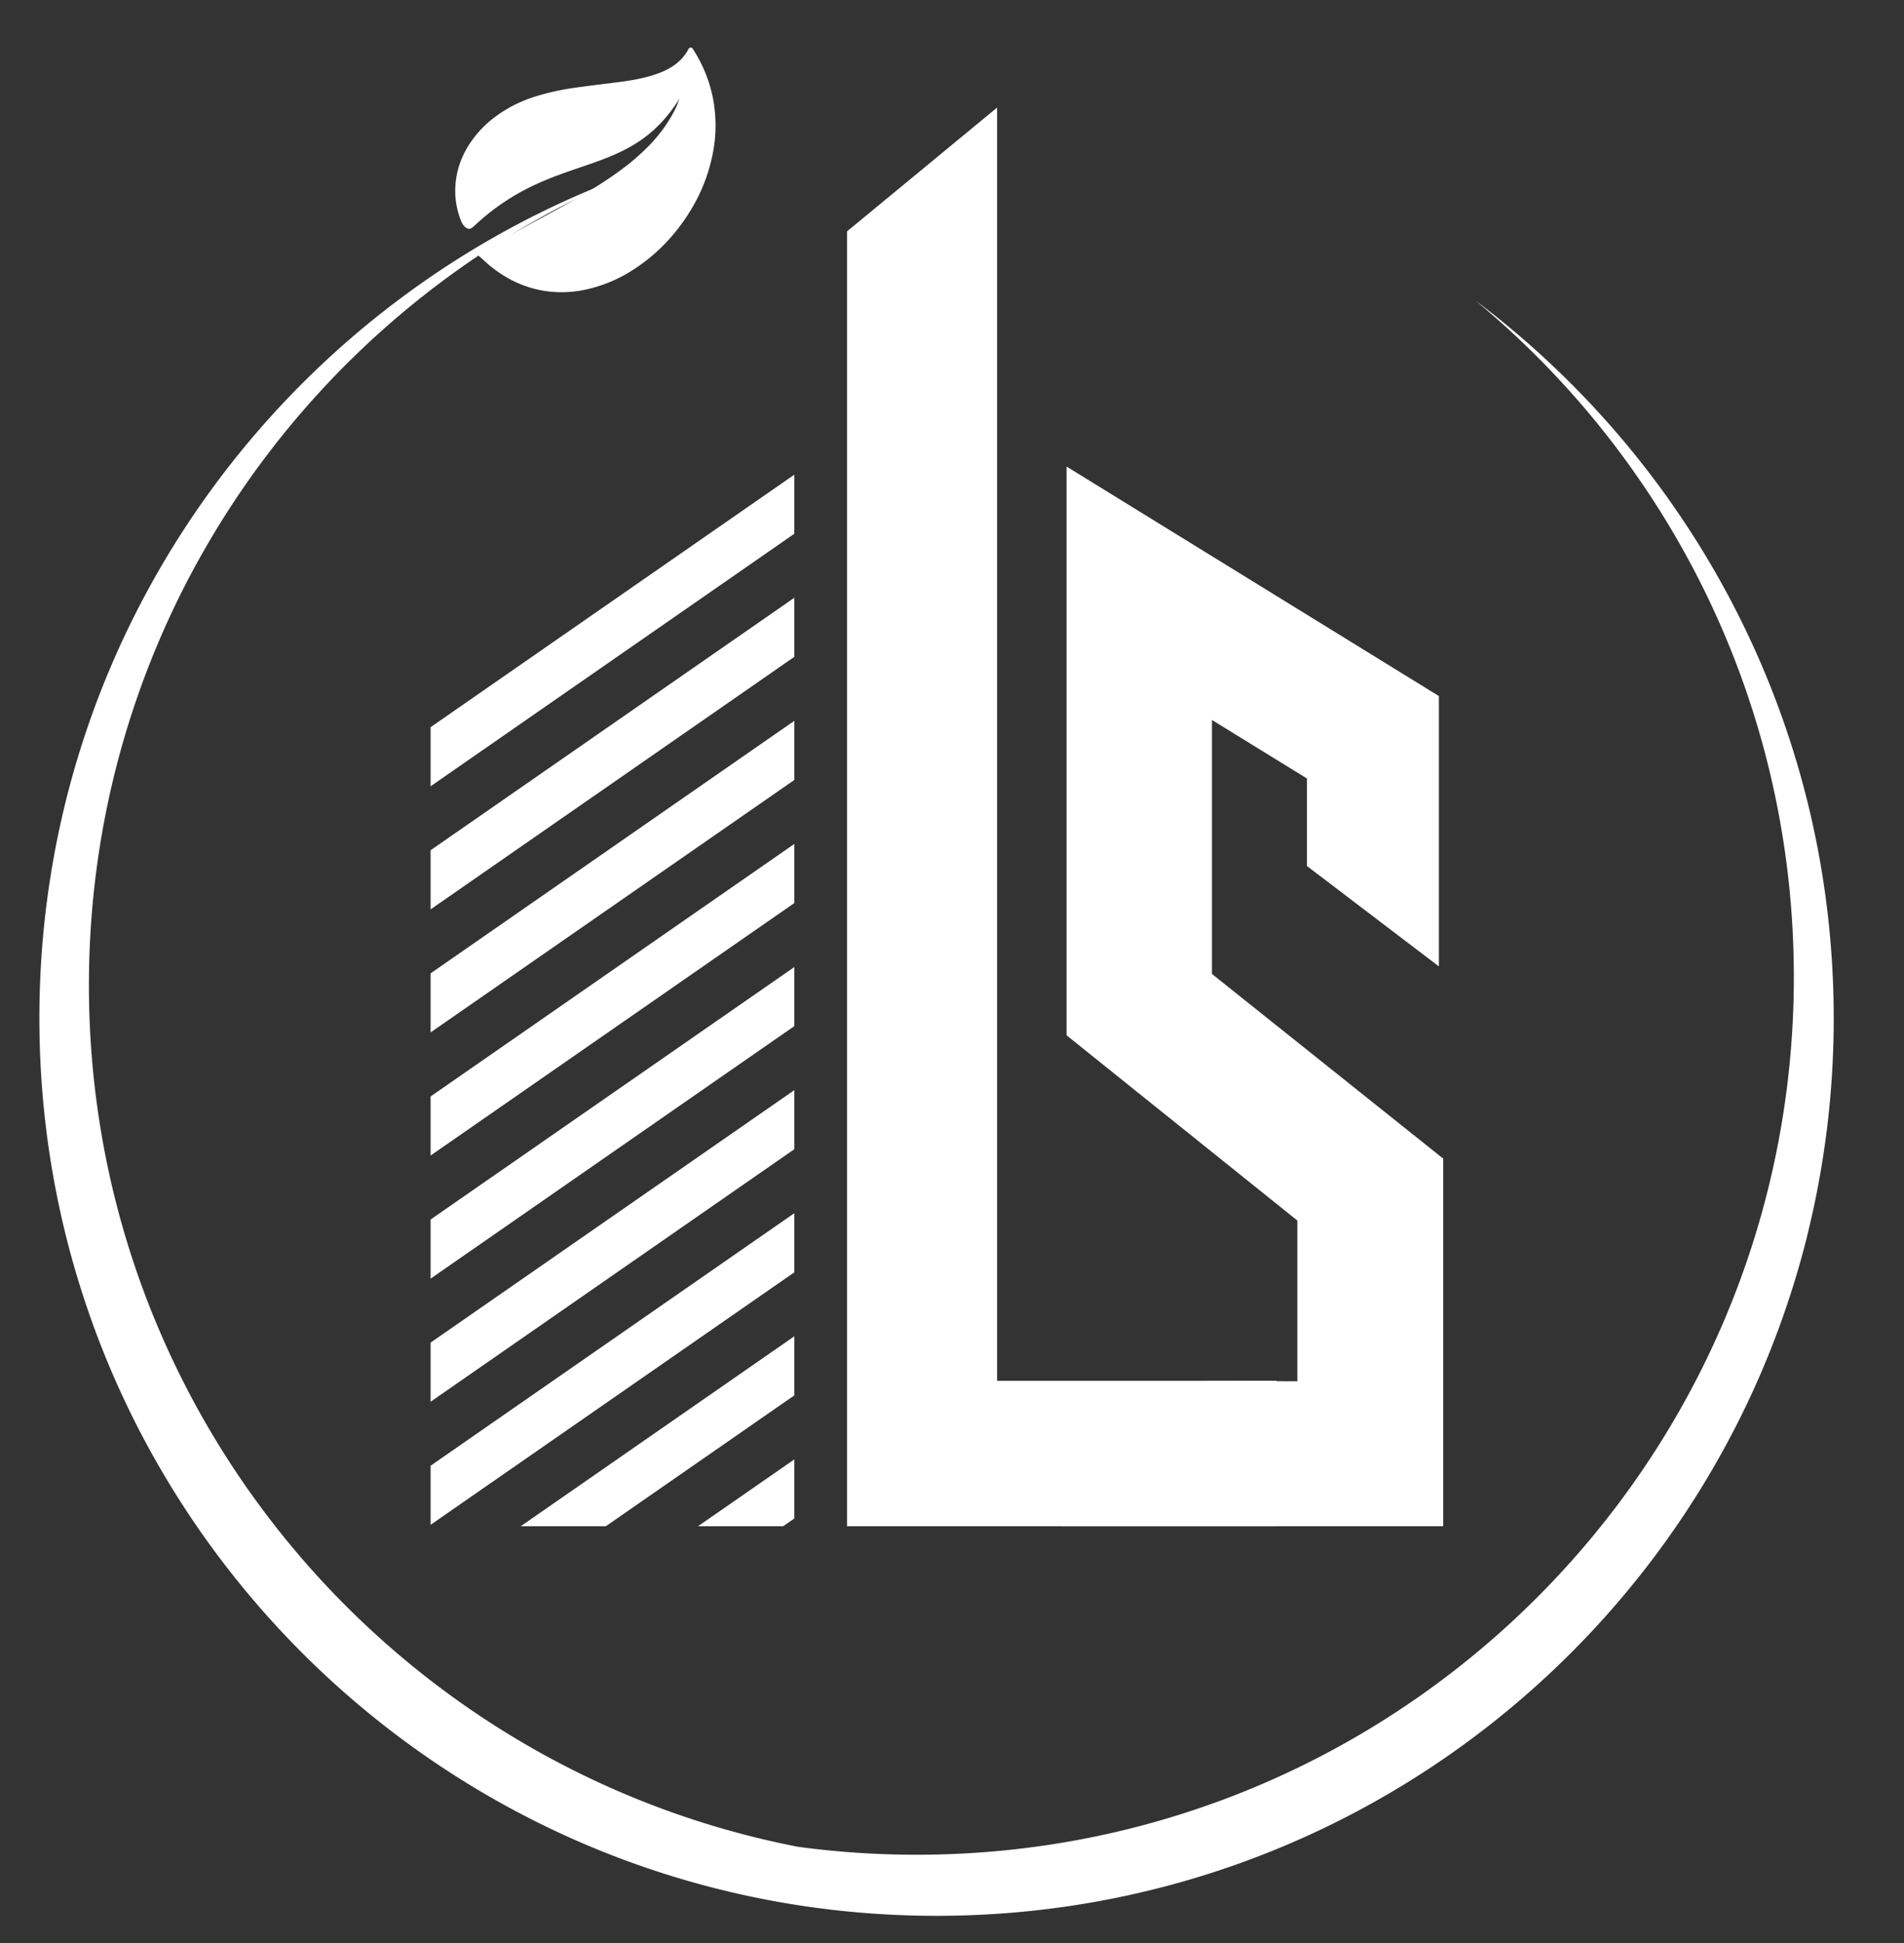
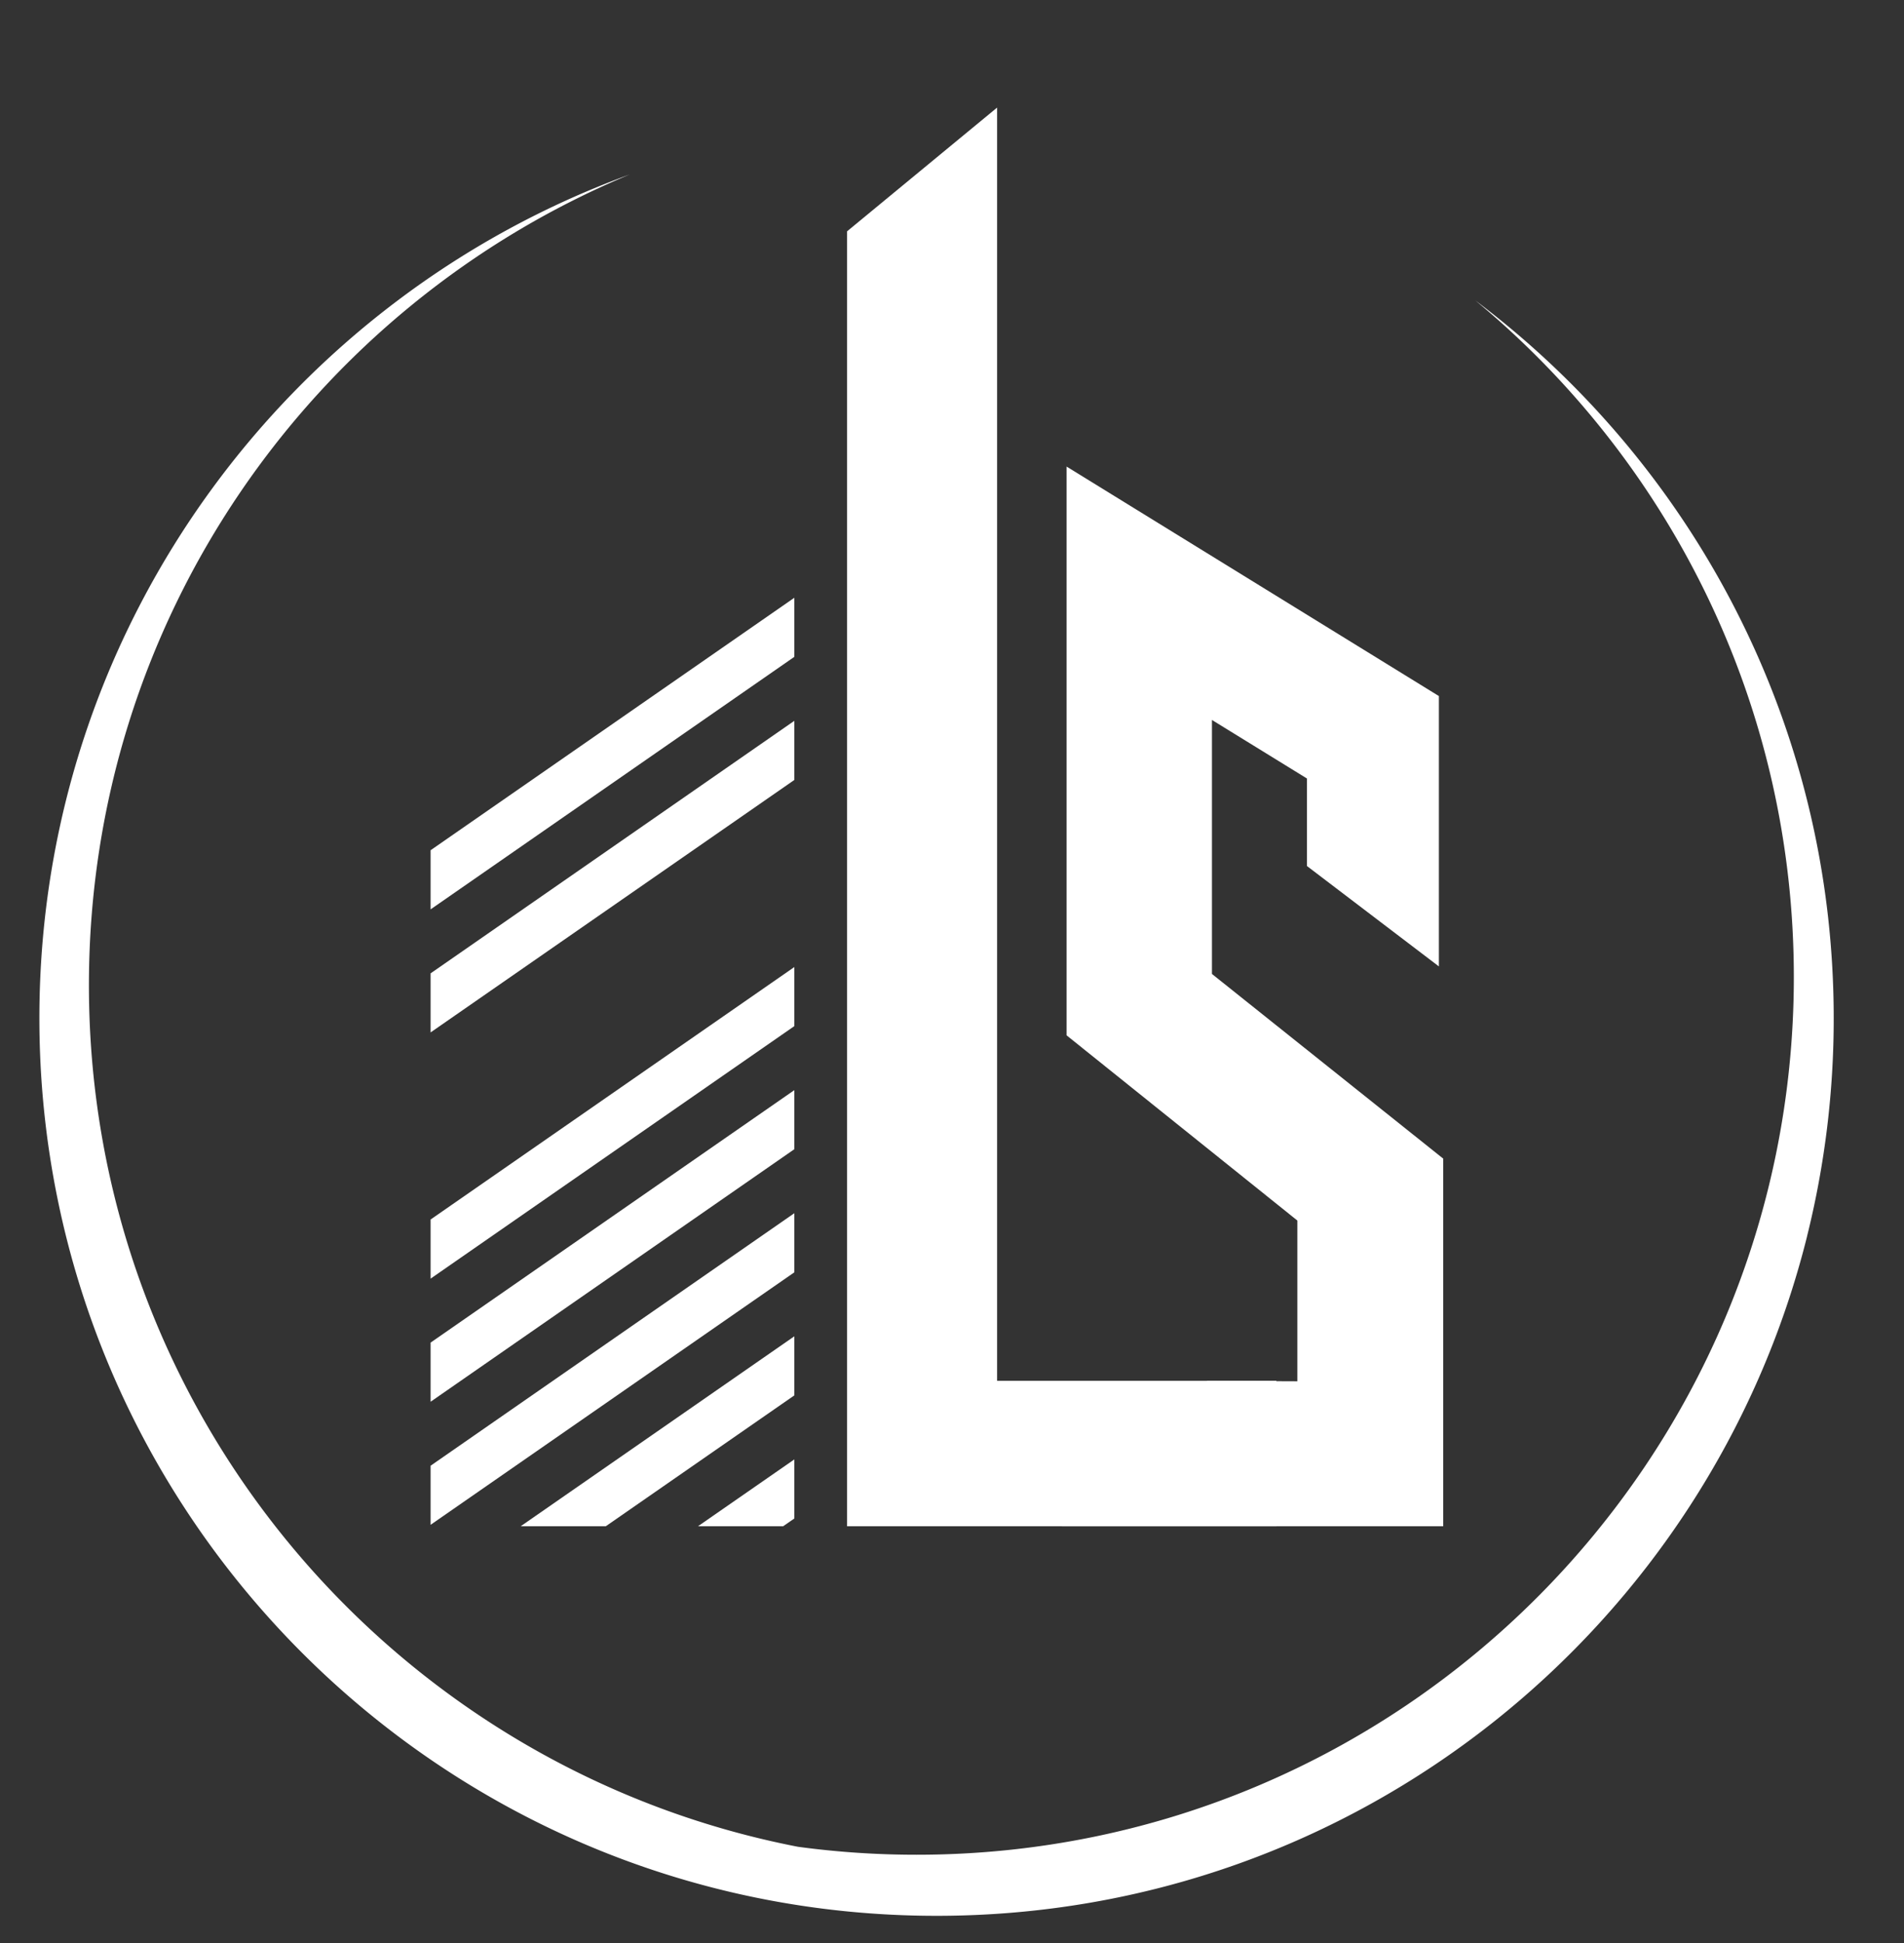
<svg xmlns="http://www.w3.org/2000/svg" viewBox="0 0 1080 1101.7">
  <rect x="0" y="0" width="1080" height="1101.7" fill="#333333" stroke="none" />
  <defs>
    <style>.cls-1{fill:#fff;}</style>
  </defs>
  <g id="Camada_7" data-name="Camada 7">
    <path class="cls-1" d="M1040.13,577.28a510,510,0,0,1-15.05,123.34l0,.09c-55.15,221.43-255.34,385.48-493.83,385.48-281.06,0-508.91-227.84-508.91-508.91q0-5.85.13-11.66c4.83-214.86,142.83-396.85,334.7-466.69C177.06,173.8,50.44,351.41,50.44,558.59c0,242.19,173,444,402.2,488.46a501,501,0,0,0,67.27,4.51c274.82,0,497.6-222.78,497.6-497.6,0-154.42-70.34-292.41-180.72-383.67C960.27,263.14,1040.13,410.89,1040.13,577.28Z" />
    <path class="cls-1" d="M818.63,865.32H602.26V799.68l79.89-12.76,2.58-4,51.16.2V692L605,587V264.53L816.18,394.64V547.92L741.34,491V441.38l-53.89-33.19v144l131.18,104.7Zm0,0" />
    <path class="cls-1" d="M480.48,865.32V131.15L565.58,61V782.88H724v82.44Zm0,0" />
-     <path class="cls-1" d="M244.25,412.28v33.5L450.56,302.62v-33.5Zm0,0" />
    <path class="cls-1" d="M244.25,482.05v33.52L450.56,372.41v-33.5Zm0,0" />
    <path class="cls-1" d="M244.25,551.85v33.49L450.56,442.21V408.68Zm0,0" />
-     <path class="cls-1" d="M244.25,621.64v33.5L450.56,512V478.48Zm0,0" />
    <path class="cls-1" d="M244.25,691.41v33.52L450.56,581.77V548.28Zm0,0" />
    <path class="cls-1" d="M244.25,761.2v33.53L450.56,651.56V618.07Zm0,0" />
-     <path class="cls-1" d="M244.25,831v33.5L450.56,721.36V687.84Zm0,0" />
+     <path class="cls-1" d="M244.25,831v33.5L450.56,721.36V687.84Z" />
    <path class="cls-1" d="M295.35,865.32h48.28l106.93-74.19v-33.5Zm0,0" />
    <path class="cls-1" d="M395.93,865.32h48.28l6.35-4.39v-33.5Zm0,0" />
-     <path class="cls-1" d="M390.62,27.63l0,0a25.15,25.15,0,0,1-7.15,8.57,37.18,37.18,0,0,1-10.08,5.39c-7.26,2.69-15,4-22.78,5s-15.55,1.89-23.38,3a145.25,145.25,0,0,0-23.22,5A82.84,82.84,0,0,0,292.8,59c-1.84.88-3.57,1.81-5.36,2.89-.85.52-1.67,1-2.52,1.54s-1.74,1.12-2.54,1.73a60.6,60.6,0,0,0-16.81,17.64,51.61,51.61,0,0,0-5.19,11.29,47.57,47.57,0,0,0-2.12,12.34A44.83,44.83,0,0,0,259.52,119a47.74,47.74,0,0,0,1.9,6c.74,2,2.15,4,3.93,4.64,1.37.49,2.77-.74,3.49-1.4,46.22-43.44,87.76-25.31,117-73-.85,1.38-1.37,3.57-2.58,6.11a76.71,76.71,0,0,1-5.44,9.39A87,87,0,0,1,369,81.68a122.52,122.52,0,0,1-12.28,11.21c-4.64,3.69-9.73,7.28-15.14,10.8-10.83,7-22.95,13.66-35.15,20.25S282,137.19,270.85,144.41l6.07,5.42.27.24c.94.8,2,1.6,3,2.4a73.44,73.44,0,0,0,6.24,4.22,62,62,0,0,0,13.71,6.19,60,60,0,0,0,14.79,2.69,65.35,65.35,0,0,0,14.92-.91,80.69,80.69,0,0,0,27.53-10.6,100.69,100.69,0,0,0,22.45-18.74,108.44,108.44,0,0,0,16.35-24.15,97,97,0,0,0,8.76-27.78,81.22,81.22,0,0,0-.82-29.08,79.32,79.32,0,0,0-11.24-26.73,1.35,1.35,0,0,0-.44-.45,1.6,1.6,0,0,0-.66-.16,1.31,1.31,0,0,0-1.13.66" />
  </g>
</svg>